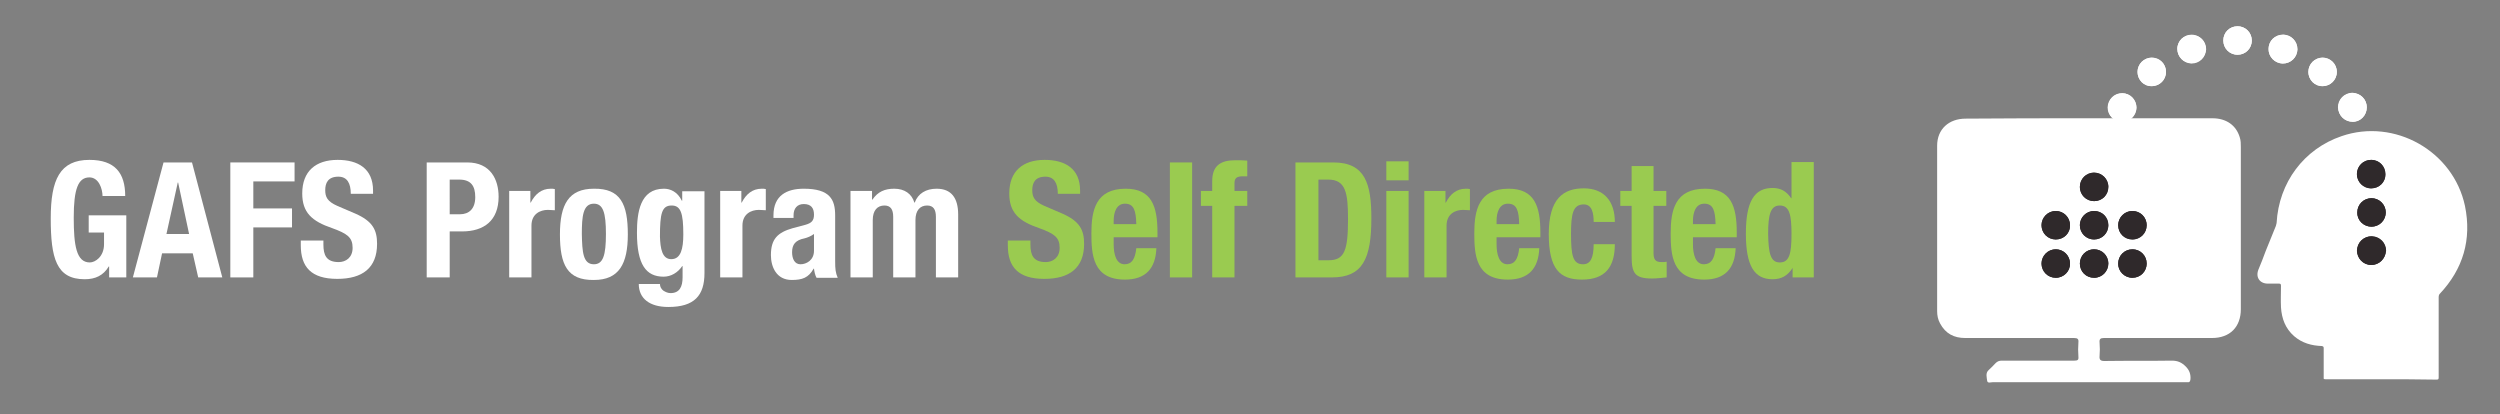
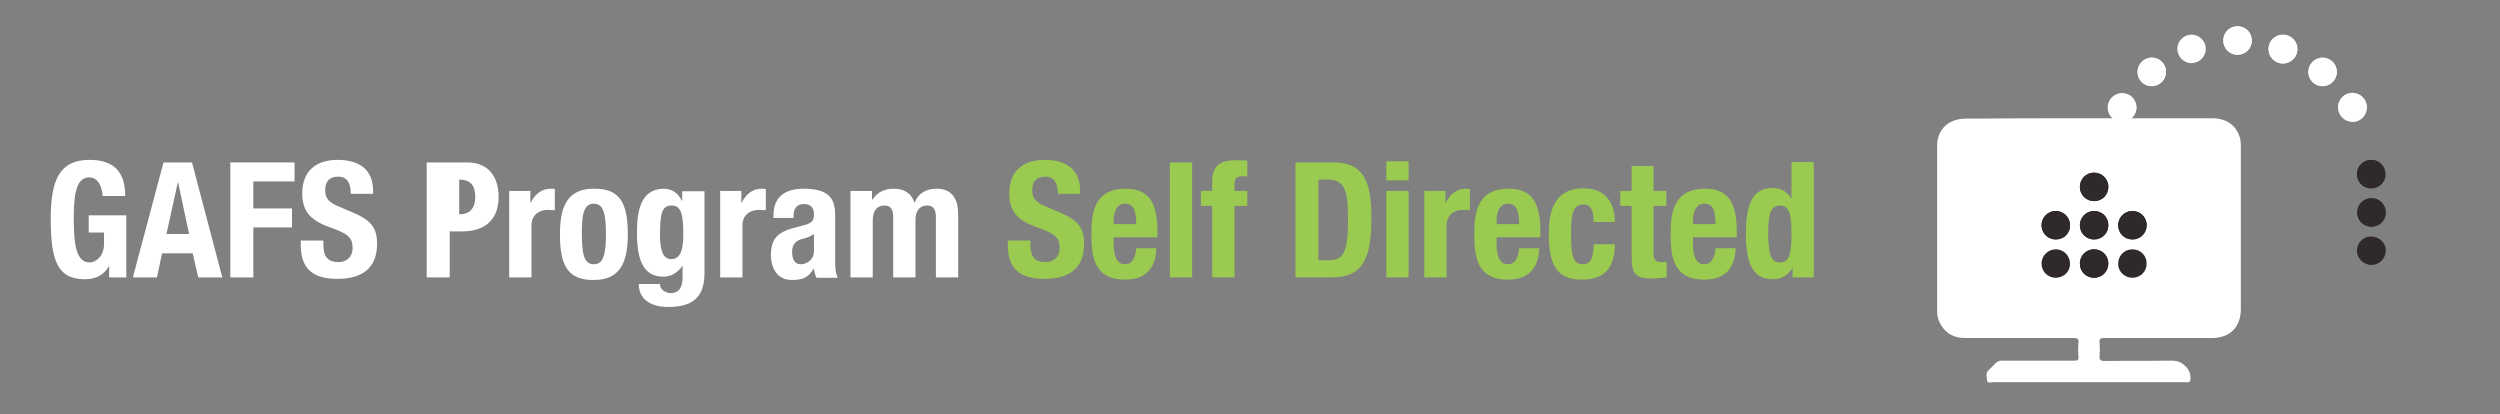
<svg xmlns="http://www.w3.org/2000/svg" version="1.1" id="Layer_1" x="0px" y="0px" viewBox="0 0 684.9 113.5" style="enable-background:new 0 0 684.9 113.5;" xml:space="preserve">
  <rect x="0" y="0" width="684.9" height="113.5" fill="#808080" stroke="none" />
  <style type="text/css">
	.st0{fill:#FFFFFF;}
	.st1{fill:#9ACB50;}
	.st2{fill:#2F292B;}
</style>
  <g>
    <path class="st0" d="M28.1,53.9c0-2.3-1.1-5.3-3.6-5.3c-3.1,0-4.3,3.2-4.3,11c0,7.6,0.7,12.3,4.4,12.3c1.5,0,3.9-1.6,3.9-5v-3.2   h-4.2V59h10.3V76h-4.7V73h-0.1c-1.5,2.5-3.7,3.5-6.6,3.5c-7.8,0-9.3-5.8-9.3-16.7c0-10.6,2.5-16,10.6-16c7,0,9.8,3.6,9.8,9.9H28.1z   " />
    <path class="st0" d="M44.8,44.5h7.8L60.9,76h-6.6l-1.5-6.6h-8.4L43,76h-6.6L44.8,44.5z M45.6,64.1h6.2l-3-14.1h-0.1L45.6,64.1z" />
    <path class="st0" d="M63.1,44.5h17.6v5.2H69.4v7.4H80v5.2H69.4V76h-6.3V44.5z" />
    <path class="st0" d="M88.6,66.1v0.9c0,2.9,0.8,4.8,4.2,4.8c1.9,0,3.8-1.2,3.8-3.9c0-2.9-1.5-3.9-5.6-5.4c-5.6-1.9-8.2-4.3-8.2-9.5   c0-6.1,3.7-9.2,9.7-9.2c5.6,0,9.7,2.4,9.7,8.4v0.9h-6.1c0-2.9-1-4.7-3.4-4.7c-2.9,0-3.6,1.8-3.6,3.7c0,1.9,0.6,3.1,3.3,4.3l4.9,2.1   c4.8,2.1,6,4.5,6,8.3c0,6.6-4,9.6-10.9,9.6c-7.2,0-10-3.3-10-9.2v-1.3H88.6z" />
-     <path class="st0" d="M116.9,44.5H128c6.4,0,8.6,4.7,8.6,9.4c0,6.5-4,9.5-10,9.5h-3.4V76h-6.3V44.5z M123.2,58.7h2.8   c2.5,0,4.2-1.5,4.2-4.7c0-3.1-1.2-4.8-4.4-4.8h-2.6V58.7z" />
+     <path class="st0" d="M116.9,44.5H128c6.4,0,8.6,4.7,8.6,9.4c0,6.5-4,9.5-10,9.5h-3.4V76h-6.3V44.5z M123.2,58.7h2.8   c2.5,0,4.2-1.5,4.2-4.7c0-3.1-1.2-4.8-4.4-4.8V58.7z" />
    <path class="st0" d="M139.5,52.3h5.8v3.2h0.1c1.2-2.3,2.9-3.8,5.5-3.8c0.4,0,0.7,0,1.1,0.1v5.8c-0.6,0-1.3-0.1-1.9-0.1   c-2.1,0-4.5,1.1-4.5,4.3V76h-6.1V52.3z" />
    <path class="st0" d="M162.7,51.7c7.3-0.1,9.3,4.2,9.3,12.5c0,8.1-2.4,12.5-9.3,12.5c-7.3,0.1-9.3-4.2-9.3-12.5   C153.4,56,155.8,51.7,162.7,51.7z M162.7,72.4c2.5,0,3.3-2.4,3.3-8.3c0-5.9-0.8-8.3-3.3-8.3c-3,0-3.3,3.5-3.3,8.3   C159.5,69,159.7,72.4,162.7,72.4z" />
    <path class="st0" d="M193,52.3v22.5c0,6.2-2.8,9.3-9.9,9.3c-5.1,0-8.1-2.3-8.1-6.3h5.8c0,0.8,0.4,1.4,0.9,1.8   c0.6,0.4,1.3,0.7,2,0.7c2.5,0,3.3-1.8,3.3-4.3v-3.1h-0.1c-1.2,1.8-3.1,2.9-5.1,2.9c-4.8,0-7.3-3.3-7.3-12c0-5.5,0.8-12.1,7.4-12.1   c1.7,0,3.7,0.8,4.9,3.3h0.1v-2.6H193z M183.9,71c2.6,0,3.3-2.8,3.3-6.8c0-5.8-0.7-7.9-3.2-7.9c-2.7,0-3.2,2.2-3.2,8.5   C180.9,68.1,181.4,71,183.9,71z" />
    <path class="st0" d="M197.3,52.3h5.8v3.2h0.1c1.2-2.3,2.9-3.8,5.5-3.8c0.4,0,0.7,0,1.1,0.1v5.8c-0.6,0-1.3-0.1-1.9-0.1   c-2.1,0-4.5,1.1-4.5,4.3V76h-6.1V52.3z" />
    <path class="st0" d="M211.9,59.5V59c0-5.5,3.7-7.3,8.3-7.3c7.2,0,8.6,3,8.6,7.3v12.5c0,2.2,0.1,3.2,0.7,4.6h-5.8   c-0.4-0.7-0.6-1.7-0.7-2.5h-0.1c-1.4,2.5-3.1,3.1-6,3.1c-4.2,0-5.7-3.6-5.7-6.8c0-4.4,1.8-6.2,6-7.4l3.4-0.9   c1.8-0.5,2.4-1.2,2.4-2.8c0-1.8-0.8-2.9-2.8-2.9c-1.8,0-2.8,1.2-2.8,3.1v0.7H211.9z M223,64.1c-0.8,0.6-1.8,1-2.6,1.2   c-2.5,0.5-3.4,1.7-3.4,3.8c0,1.8,0.7,3.3,2.3,3.3c1.6,0,3.7-1.1,3.7-3.7V64.1z" />
    <path class="st0" d="M233.1,52.3h5.8v2.4h0.1c1.5-2.2,3.4-3,6-3c2.8,0,4.8,1.4,5.5,3.8h0.1c0.9-2.5,3.1-3.8,6-3.8   c4,0,5.9,2.5,5.9,7.1V76h-6.1V59.4c0-2-0.7-3.1-2.4-3.1c-1.9,0-3.2,1.3-3.2,4V76h-6.1V59.4c0-2-0.7-3.1-2.4-3.1   c-1.9,0-3.2,1.3-3.2,4V76h-6.1V52.3z" />
    <path class="st1" d="M282.3,66.1v0.9c0,2.9,0.8,4.8,4.2,4.8c1.9,0,3.8-1.2,3.8-3.9c0-2.9-1.5-3.9-5.6-5.4c-5.6-1.9-8.2-4.3-8.2-9.5   c0-6.1,3.7-9.2,9.7-9.2c5.6,0,9.7,2.4,9.7,8.4v0.9h-6.1c0-2.9-1-4.7-3.4-4.7c-2.9,0-3.6,1.8-3.6,3.7c0,1.9,0.6,3.1,3.3,4.3l4.9,2.1   c4.8,2.1,6,4.5,6,8.3c0,6.6-4,9.6-10.9,9.6c-7.2,0-10-3.3-10-9.2v-1.3H282.3z" />
    <path class="st1" d="M305.1,65v1.9c0,2.8,0.7,5.5,3,5.5c2,0,2.9-1.5,3.2-4.4h5.5c-0.2,5.5-2.9,8.6-8.6,8.6c-8.8,0-9.2-6.8-9.2-12.7   c0-6.3,1.2-12.2,9.4-12.2c7.1,0,8.7,4.8,8.7,12V65H305.1z M311.3,61.4c-0.1-3.6-0.6-5.6-3.1-5.6c-2.4,0-3.1,2.5-3.1,4.7v0.9H311.3z   " />
    <path class="st1" d="M320.5,44.5h6.1V76h-6.1V44.5z" />
    <path class="st1" d="M332.1,56.4H329v-4.1h3.1v-2.7c0-4.3,2.4-5.7,6.3-5.7c1.1,0,2.2,0,3.3,0.1v4.3c-0.4,0-0.8,0-1.2,0   c-1.7,0-2.3,0.5-2.3,1.9v2.1h3.5v4.1h-3.5V76h-6.1V56.4z" />
    <path class="st1" d="M354.9,44.5h10.4c8.8,0,10.4,6,10.4,15.3c0,11.1-2.4,16.2-10.8,16.2h-10V44.5z M361.2,71.3h2.8   c4.4,0,5.3-2.8,5.3-11.3c0-7.1-0.6-10.8-5.4-10.8h-2.7V71.3z" />
    <path class="st1" d="M379.8,44.2h6.1v5.2h-6.1V44.2z M379.8,52.3h6.1V76h-6.1V52.3z" />
    <path class="st1" d="M390.2,52.3h5.8v3.2h0.1c1.2-2.3,2.9-3.8,5.5-3.8c0.4,0,0.7,0,1.1,0.1v5.8c-0.6,0-1.3-0.1-1.9-0.1   c-2.1,0-4.5,1.1-4.5,4.3V76h-6.1V52.3z" />
    <path class="st1" d="M410,65v1.9c0,2.8,0.7,5.5,3,5.5c2,0,2.9-1.5,3.2-4.4h5.5c-0.2,5.5-2.9,8.6-8.6,8.6c-8.8,0-9.2-6.8-9.2-12.7   c0-6.3,1.2-12.2,9.4-12.2c7.1,0,8.7,4.8,8.7,12V65H410z M416.2,61.4c-0.1-3.6-0.6-5.6-3.1-5.6c-2.4,0-3.1,2.5-3.1,4.7v0.9H416.2z" />
    <path class="st1" d="M436.6,60.8c0-2.3-0.4-4.8-2.7-4.8c-3,0-3.5,2.6-3.5,8.1c0,5.9,0.5,8.3,3.3,8.3c2,0,2.9-1.7,2.9-5.5h5.8   c0,6.2-2.6,9.7-9,9.7c-6.1,0-9.1-2.9-9.1-12.5c0-9.7,4-12.5,9.6-12.5c5.6,0,8.5,3.6,8.5,9.2H436.6z" />
    <path class="st1" d="M446.9,45.5h6.1v6.8h3.5v4.1H453v12.8c0,1.8,0.4,2.6,2.2,2.6c0.5,0,1,0,1.4-0.1V76c-1.3,0.1-2.6,0.3-4,0.3   c-4.8,0-5.6-1.5-5.6-6.2V56.4h-3.1v-4.1h3.1V45.5z" />
    <path class="st1" d="M463.8,65v1.9c0,2.8,0.7,5.5,3,5.5c2,0,2.9-1.5,3.2-4.4h5.5c-0.2,5.5-2.9,8.6-8.6,8.6c-8.8,0-9.2-6.8-9.2-12.7   c0-6.3,1.2-12.2,9.4-12.2c7.1,0,8.7,4.8,8.7,12V65H463.8z M470,61.4c-0.1-3.6-0.6-5.6-3.1-5.6c-2.4,0-3.1,2.5-3.1,4.7v0.9H470z" />
    <path class="st1" d="M491.1,73.4L491.1,73.4c-1.4,2.2-3.1,3.1-5.5,3.1c-5,0-7.3-3.7-7.3-12.5c0-8.8,2.3-12.5,7.3-12.5   c2.3,0,3.8,0.9,5.1,2.8h0.1v-9.9h6.1V76h-5.8V73.4z M487.6,71.9c2.7,0,3.2-2.6,3.2-7.8c0-5.1-0.5-7.8-3.2-7.8   c-2.6,0-3.2,2.6-3.2,7.8C484.5,69.3,485,71.9,487.6,71.9z" />
  </g>
  <g>
    <g>
      <path class="st0" d="M572.3,32.4c11.3,0,22.5,0,33.8,0c3.8,0,6.5,1.9,7.5,5.2c0.3,0.9,0.3,1.8,0.3,2.7c0,14.8,0,29.6,0,44.4    c0,4.9-3,7.9-7.9,7.9c-9.9,0-19.7,0-29.6,0c-1,0-1.3,0.3-1.2,1.3c0.1,1.2,0.1,2.4,0,3.6c-0.1,1,0.2,1.4,1.3,1.4    c6.2-0.1,12.3,0,18.5-0.1c1.6,0,2.7,0.5,3.8,1.6c1,1,1.4,2.1,1.3,3.5c-0.1,0.7-0.3,0.9-0.9,0.8c-0.3,0-0.6,0-0.8,0    c-17.5,0-34.9,0-52.4,0c-0.6,0-1.5,0.4-1.6-0.4c-0.1-0.9-0.5-2.1,0.4-2.9c0.6-0.6,1.3-1.2,1.9-1.9c0.5-0.5,1-0.7,1.7-0.7    c6.6,0,13.3,0,19.9,0c0.9,0,1.2-0.2,1.1-1.1c-0.1-1.3-0.1-2.6,0-3.9c0.1-0.9-0.2-1.2-1.2-1.2c-9.9,0-19.9,0-29.8,0    c-3.1,0-5.4-1.2-6.9-4c-0.6-1.1-0.8-2.2-0.8-3.4c0-15.1,0-30.2,0-45.3c0-4.5,3.2-7.4,7.8-7.4C549.8,32.4,561,32.4,572.3,32.4z" />
-       <path class="st0" d="M652.3,103.9c-5.1,0-10.1,0-15.2,0c-0.4,0-0.6-0.1-0.5-0.5c0-2.7,0-5.3,0-8c0-0.4-0.1-0.5-0.5-0.6    c-2.8-0.1-5.4-0.8-7.6-2.7c-2.4-2.1-3.4-4.8-3.6-7.9c-0.1-2,0-3.9,0-5.9c0-0.4-0.1-0.6-0.5-0.6c-1,0-2.1,0-3.1,0    c-2.2,0-3.4-1.7-2.6-3.8c0.7-1.7,1.4-3.4,2-5.1c0.9-2.3,1.9-4.6,2.8-6.9c0.1-0.3,0.1-0.5,0.2-0.8c0.6-11.1,7.5-20.3,17.8-23.8    c14.5-5,30.6,4.1,33.8,19.1c1.9,9.2-0.5,17.3-6.9,24.1c-0.2,0.2-0.3,0.5-0.3,0.8c0,7.4,0,14.7,0,22.1c0,0.5-0.1,0.6-0.6,0.6    C662.4,103.9,657.3,103.9,652.3,103.9z" />
      <g>
        <path class="st0" d="M585.3,29.5c0-2.2-1.7-3.9-3.9-4c-2.2,0-3.9,1.7-4,3.9c0,2.2,1.7,3.9,3.9,3.9     C583.5,33.4,585.2,31.6,585.3,29.5z" />
        <path class="st0" d="M621.5,13.4c0,2.2,1.7,4,3.9,4c2.2,0,3.9-1.7,4-3.9c0-2.2-1.7-3.9-3.9-4C623.2,9.5,621.5,11.2,621.5,13.4z" />
-         <path class="st0" d="M596.5,13.4c0,2.2,1.7,3.9,3.9,4c2.2,0,3.9-1.7,4-3.9c0-2.2-1.7-3.9-3.9-3.9     C598.3,9.5,596.5,11.2,596.5,13.4z" />
        <path class="st0" d="M632.4,19.7c0,2.2,1.8,3.9,3.9,3.9c2.2,0,3.9-1.8,3.9-3.9c0-2.2-1.8-3.9-3.9-3.9     C634.2,15.8,632.4,17.6,632.4,19.7z" />
        <path class="st0" d="M585.6,19.7c0,2.2,1.8,3.9,3.9,3.9c2.2,0,3.9-1.8,3.9-3.9c0-2.2-1.7-3.9-3.9-3.9     C587.3,15.8,585.6,17.6,585.6,19.7z" />
        <path class="st0" d="M613,7.2c-2.2,0-3.9,1.7-3.9,3.9c0,2.2,1.7,3.9,3.9,3.9c2.2,0,3.9-1.7,3.9-3.9C616.9,8.9,615.2,7.2,613,7.2z     " />
        <path class="st0" d="M648.4,29.4c0-2.2-1.8-3.9-3.9-3.9c-2.2,0-3.9,1.8-3.9,4c0,2.2,1.8,3.9,4,3.9     C646.7,33.4,648.4,31.6,648.4,29.4z" />
        <path class="st0" d="M585.3,29.5c0,2.2-1.8,3.9-3.9,3.9c-2.2,0-3.9-1.8-3.9-3.9c0-2.2,1.8-3.9,4-3.9     C583.5,25.5,585.3,27.3,585.3,29.5z" />
        <path class="st0" d="M621.5,13.4c0-2.2,1.8-3.9,4-3.9c2.2,0,3.9,1.8,3.9,4c0,2.2-1.8,3.9-4,3.9C623.2,17.3,621.4,15.5,621.5,13.4     z" />
        <path class="st0" d="M596.5,13.4c0-2.2,1.8-3.9,3.9-3.9c2.2,0,3.9,1.8,3.9,3.9c0,2.2-1.8,3.9-4,3.9     C598.3,17.3,596.5,15.5,596.5,13.4z" />
        <path class="st0" d="M632.4,19.7c0-2.2,1.7-3.9,3.9-3.9c2.2,0,3.9,1.8,3.9,3.9c0,2.2-1.8,3.9-3.9,3.9     C634.2,23.7,632.4,21.9,632.4,19.7z" />
        <path class="st0" d="M585.6,19.7c0-2.2,1.8-3.9,3.9-3.9c2.2,0,3.9,1.8,3.9,3.9c0,2.2-1.8,3.9-3.9,3.9     C587.3,23.7,585.6,21.9,585.6,19.7z" />
        <path class="st0" d="M613,7.2c2.2,0,3.9,1.8,3.9,3.9c0,2.2-1.8,3.9-3.9,3.9c-2.2,0-3.9-1.8-3.9-3.9C609.1,8.9,610.8,7.2,613,7.2z     " />
        <path class="st0" d="M648.4,29.4c0,2.2-1.7,3.9-3.9,3.9c-2.2,0-3.9-1.7-4-3.9c0-2.2,1.7-3.9,3.9-4     C646.7,25.5,648.4,27.2,648.4,29.4z" />
      </g>
      <g>
        <path class="st2" d="M577.6,51.2c0-2.2-1.8-3.9-3.9-3.9c-2.2,0-3.9,1.8-3.9,3.9c0,2.2,1.8,3.9,3.9,3.9     C575.9,55.1,577.6,53.4,577.6,51.2z" />
        <path class="st2" d="M584.2,65.6c2.2,0,3.9-1.8,3.9-3.9c0-2.2-1.8-3.9-3.9-3.9c-2.2,0-3.9,1.8-3.9,3.9     C580.3,63.9,582,65.6,584.2,65.6z" />
        <path class="st2" d="M563.2,65.6c2.2,0,3.9-1.7,3.9-3.9c0-2.2-1.8-3.9-3.9-3.9c-2.2,0-3.9,1.8-3.9,3.9     C559.3,63.9,561.1,65.6,563.2,65.6z" />
        <path class="st2" d="M577.6,61.7c0-2.2-1.7-3.9-3.9-3.9c-2.2,0-3.9,1.8-3.9,3.9c0,2.2,1.7,3.9,3.9,3.9     C575.9,65.6,577.6,63.9,577.6,61.7z" />
        <path class="st2" d="M584.2,76.1c2.2,0,3.9-1.7,3.9-3.9c0-2.2-1.7-3.9-3.9-3.9c-2.2,0-3.9,1.7-3.9,3.9     C580.2,74.3,582,76.1,584.2,76.1z" />
-         <path class="st2" d="M563.2,76.1c2.2,0,3.9-1.8,3.9-3.9c0-2.2-1.8-3.9-3.9-3.9c-2.2,0-3.9,1.8-3.9,3.9     C559.3,74.4,561.1,76.1,563.2,76.1z" />
        <path class="st2" d="M573.7,76.1c2.2,0,3.9-1.8,3.9-3.9c0-2.2-1.8-3.9-3.9-3.9c-2.2,0-3.9,1.8-3.9,3.9     C569.8,74.4,571.5,76.1,573.7,76.1z" />
        <path class="st2" d="M577.6,51.2c0,2.2-1.7,3.9-3.9,3.9c-2.2,0-3.9-1.7-3.9-3.9c0-2.2,1.7-3.9,3.9-3.9     C575.8,47.3,577.6,49,577.6,51.2z" />
        <path class="st2" d="M584.2,65.6c-2.2,0-3.9-1.7-3.9-3.9c0-2.2,1.8-3.9,3.9-3.9c2.2,0,3.9,1.7,3.9,3.9     C588.1,63.9,586.4,65.6,584.2,65.6z" />
        <path class="st2" d="M563.2,65.6c-2.2,0-3.9-1.7-3.9-3.9c0-2.2,1.8-3.9,3.9-3.9c2.2,0,3.9,1.8,3.9,3.9     C567.2,63.9,565.4,65.6,563.2,65.6z" />
        <path class="st2" d="M577.6,61.7c0,2.2-1.8,3.9-3.9,3.9c-2.2,0-3.9-1.8-3.9-3.9c0-2.2,1.8-3.9,3.9-3.9     C575.9,57.8,577.6,59.5,577.6,61.7z" />
-         <path class="st2" d="M584.2,76.1c-2.2,0-3.9-1.8-3.9-3.9c0-2.2,1.8-3.9,3.9-3.9c2.2,0,3.9,1.8,3.9,3.9     C588.1,74.4,586.3,76.1,584.2,76.1z" />
        <path class="st2" d="M563.2,76.1c-2.2,0-3.9-1.7-3.9-3.9c0-2.2,1.8-3.9,3.9-3.9c2.2,0,3.9,1.8,3.9,3.9     C567.2,74.3,565.4,76.1,563.2,76.1z" />
        <path class="st2" d="M573.7,76.1c-2.2,0-3.9-1.7-3.9-3.9c0-2.2,1.7-3.9,3.9-3.9c2.2,0,3.9,1.7,3.9,3.9     C577.6,74.3,575.9,76.1,573.7,76.1z" />
      </g>
    </g>
    <g>
      <path class="st2" d="M649.6,72.6c2.2,0,3.9-1.7,4-3.8c0.1-2.2-1.7-3.9-3.9-4c-2.2-0.1-4,1.7-4,3.9    C645.7,70.7,647.4,72.5,649.6,72.6z" />
      <path class="st2" d="M649.7,62.1c2.2,0,3.9-1.7,3.9-3.9c0-2.2-1.8-3.9-3.9-3.9c-2.2,0-3.9,1.8-3.9,3.9    C645.7,60.3,647.5,62.1,649.7,62.1z" />
      <path class="st2" d="M649.6,51.6c2.2,0,3.9-1.7,3.9-3.9c0-2.2-1.7-3.9-3.9-3.9c-2.2,0-3.9,1.7-3.9,3.9    C645.7,49.9,647.5,51.6,649.6,51.6z" />
-       <path class="st2" d="M649.6,72.6c-2.2,0-3.9-1.8-3.8-4c0-2.2,1.8-3.9,4-3.9c2.2,0.1,3.9,1.8,3.9,4    C653.5,70.9,651.8,72.6,649.6,72.6z" />
      <path class="st2" d="M649.7,62.1c-2.2,0-3.9-1.7-3.9-3.9c0-2.2,1.7-3.9,3.9-3.9c2.2,0,3.9,1.8,3.9,3.9    C653.6,60.3,651.8,62.1,649.7,62.1z" />
      <path class="st2" d="M649.6,51.6c-2.2,0-3.9-1.8-3.9-3.9c0-2.2,1.8-3.9,3.9-3.9c2.2,0,3.9,1.8,3.9,3.9    C653.6,49.9,651.8,51.6,649.6,51.6z" />
    </g>
  </g>
</svg>